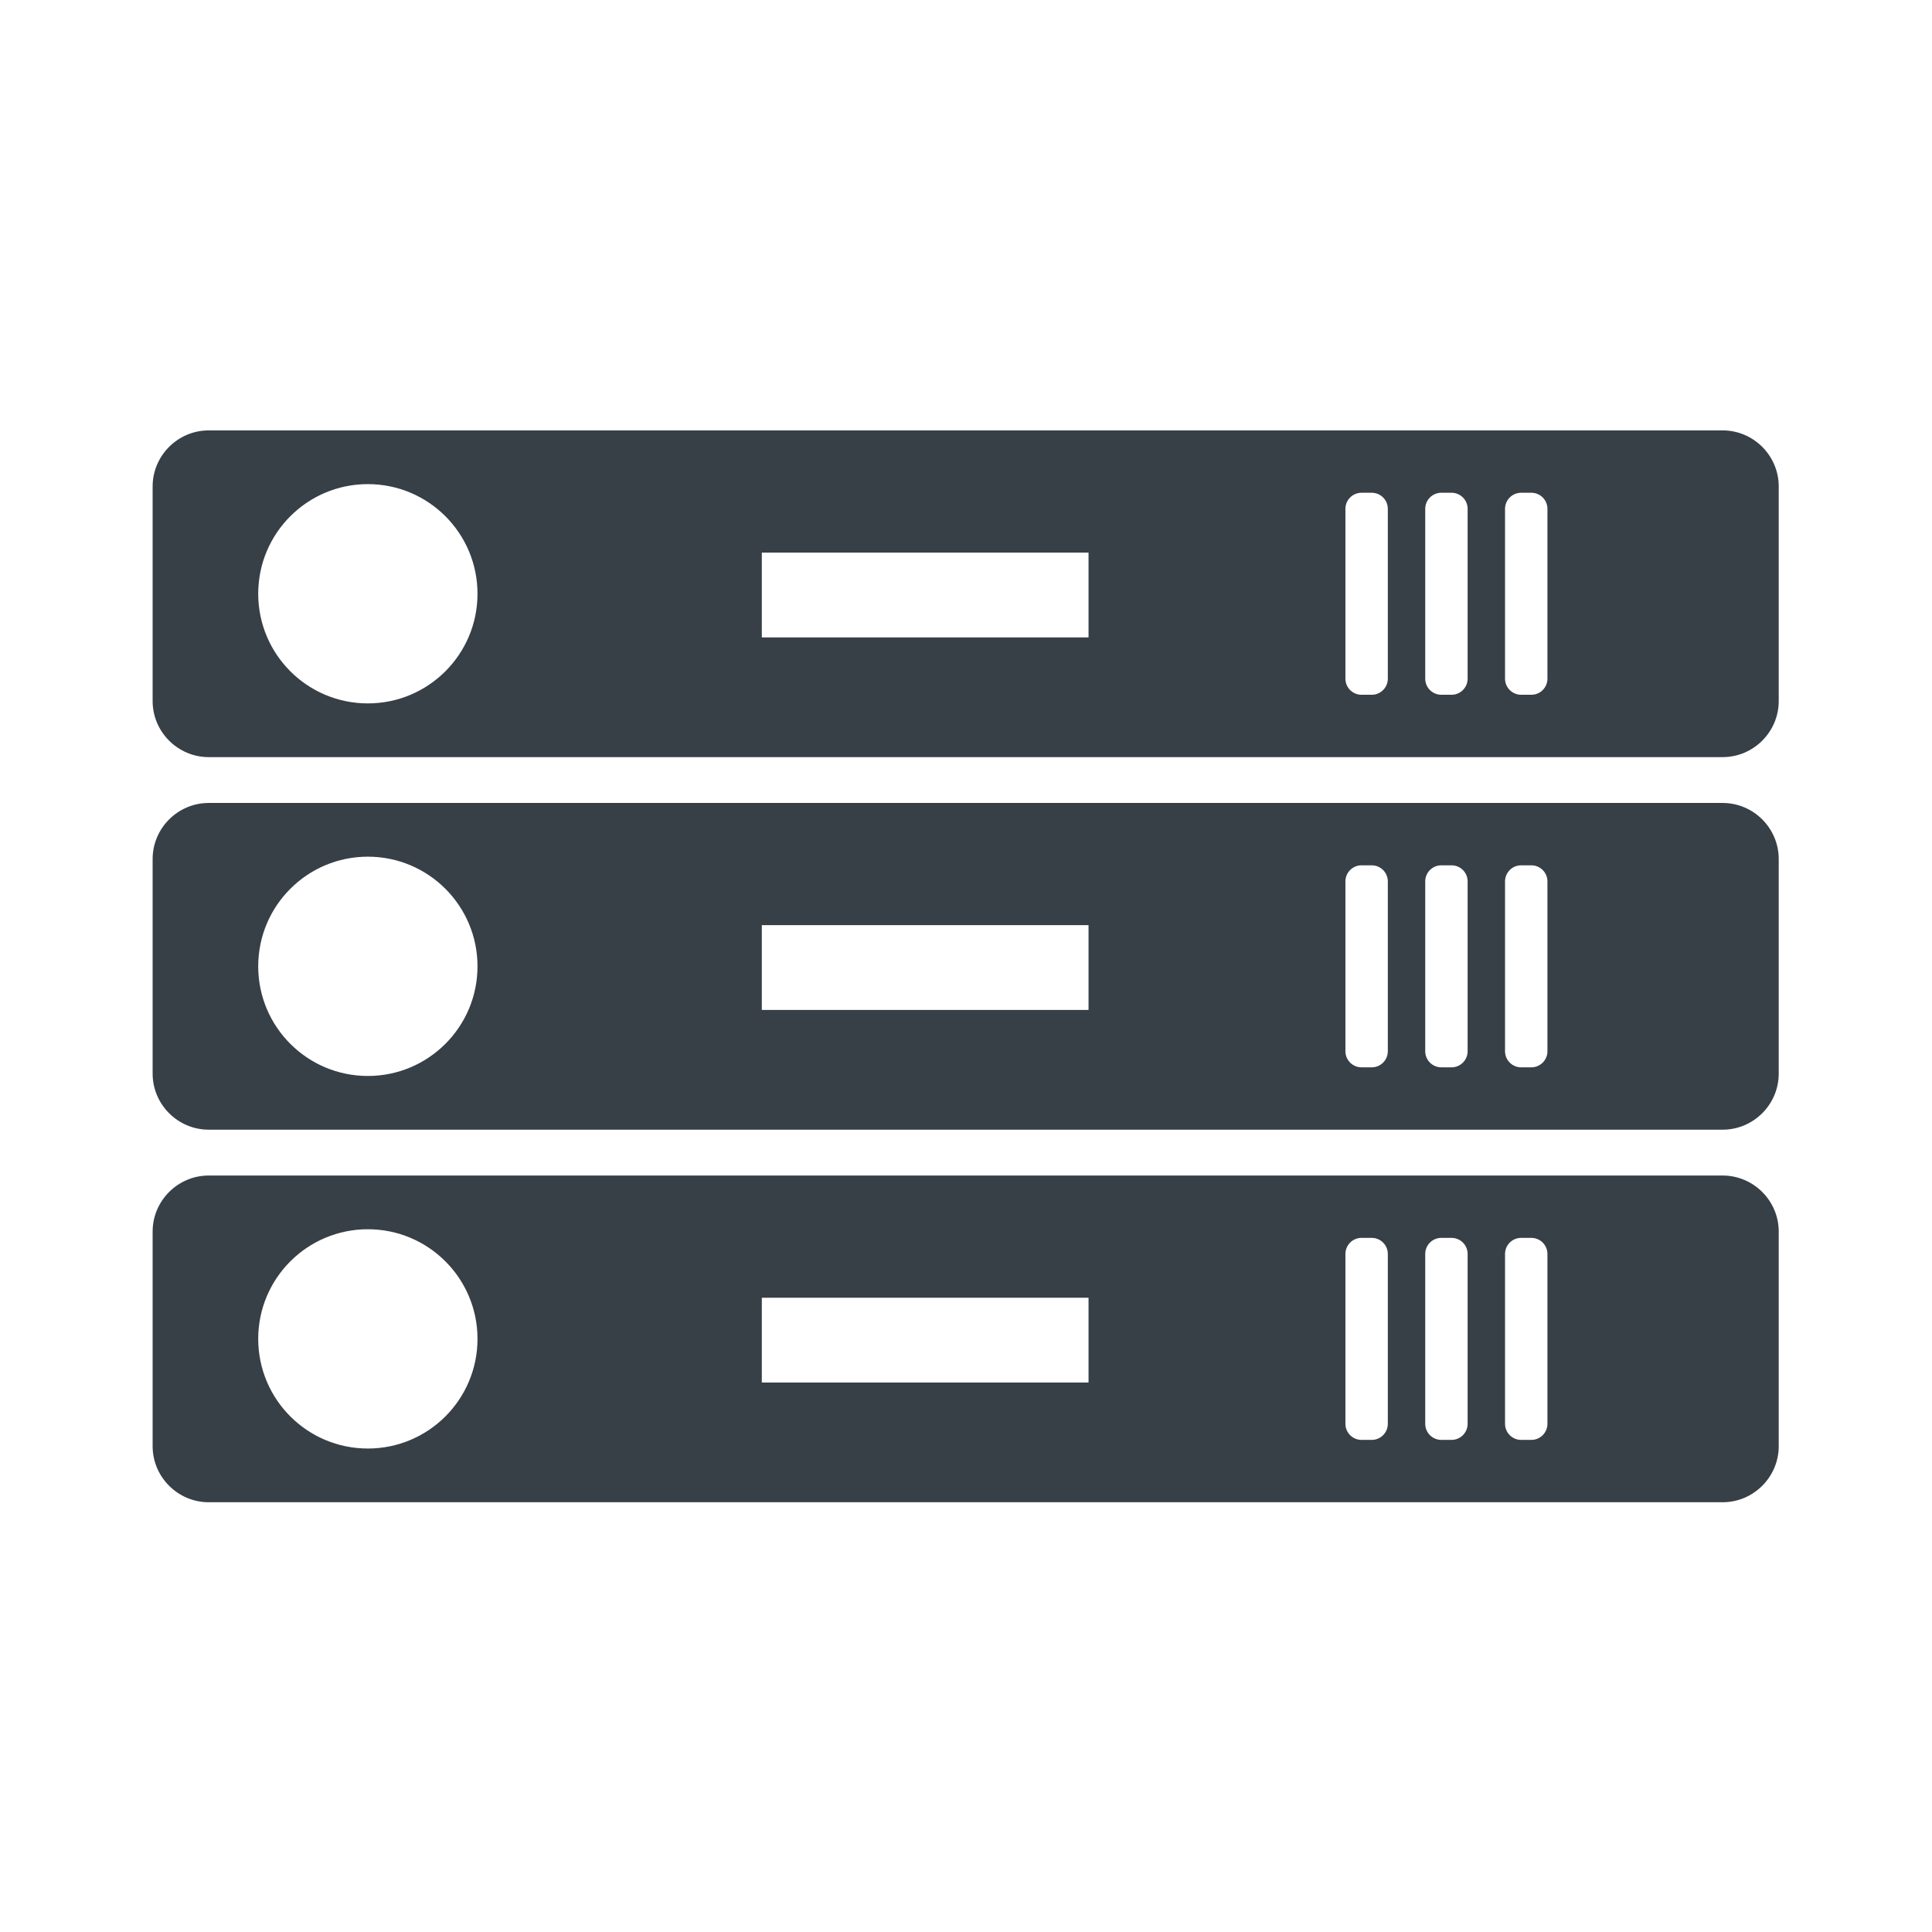
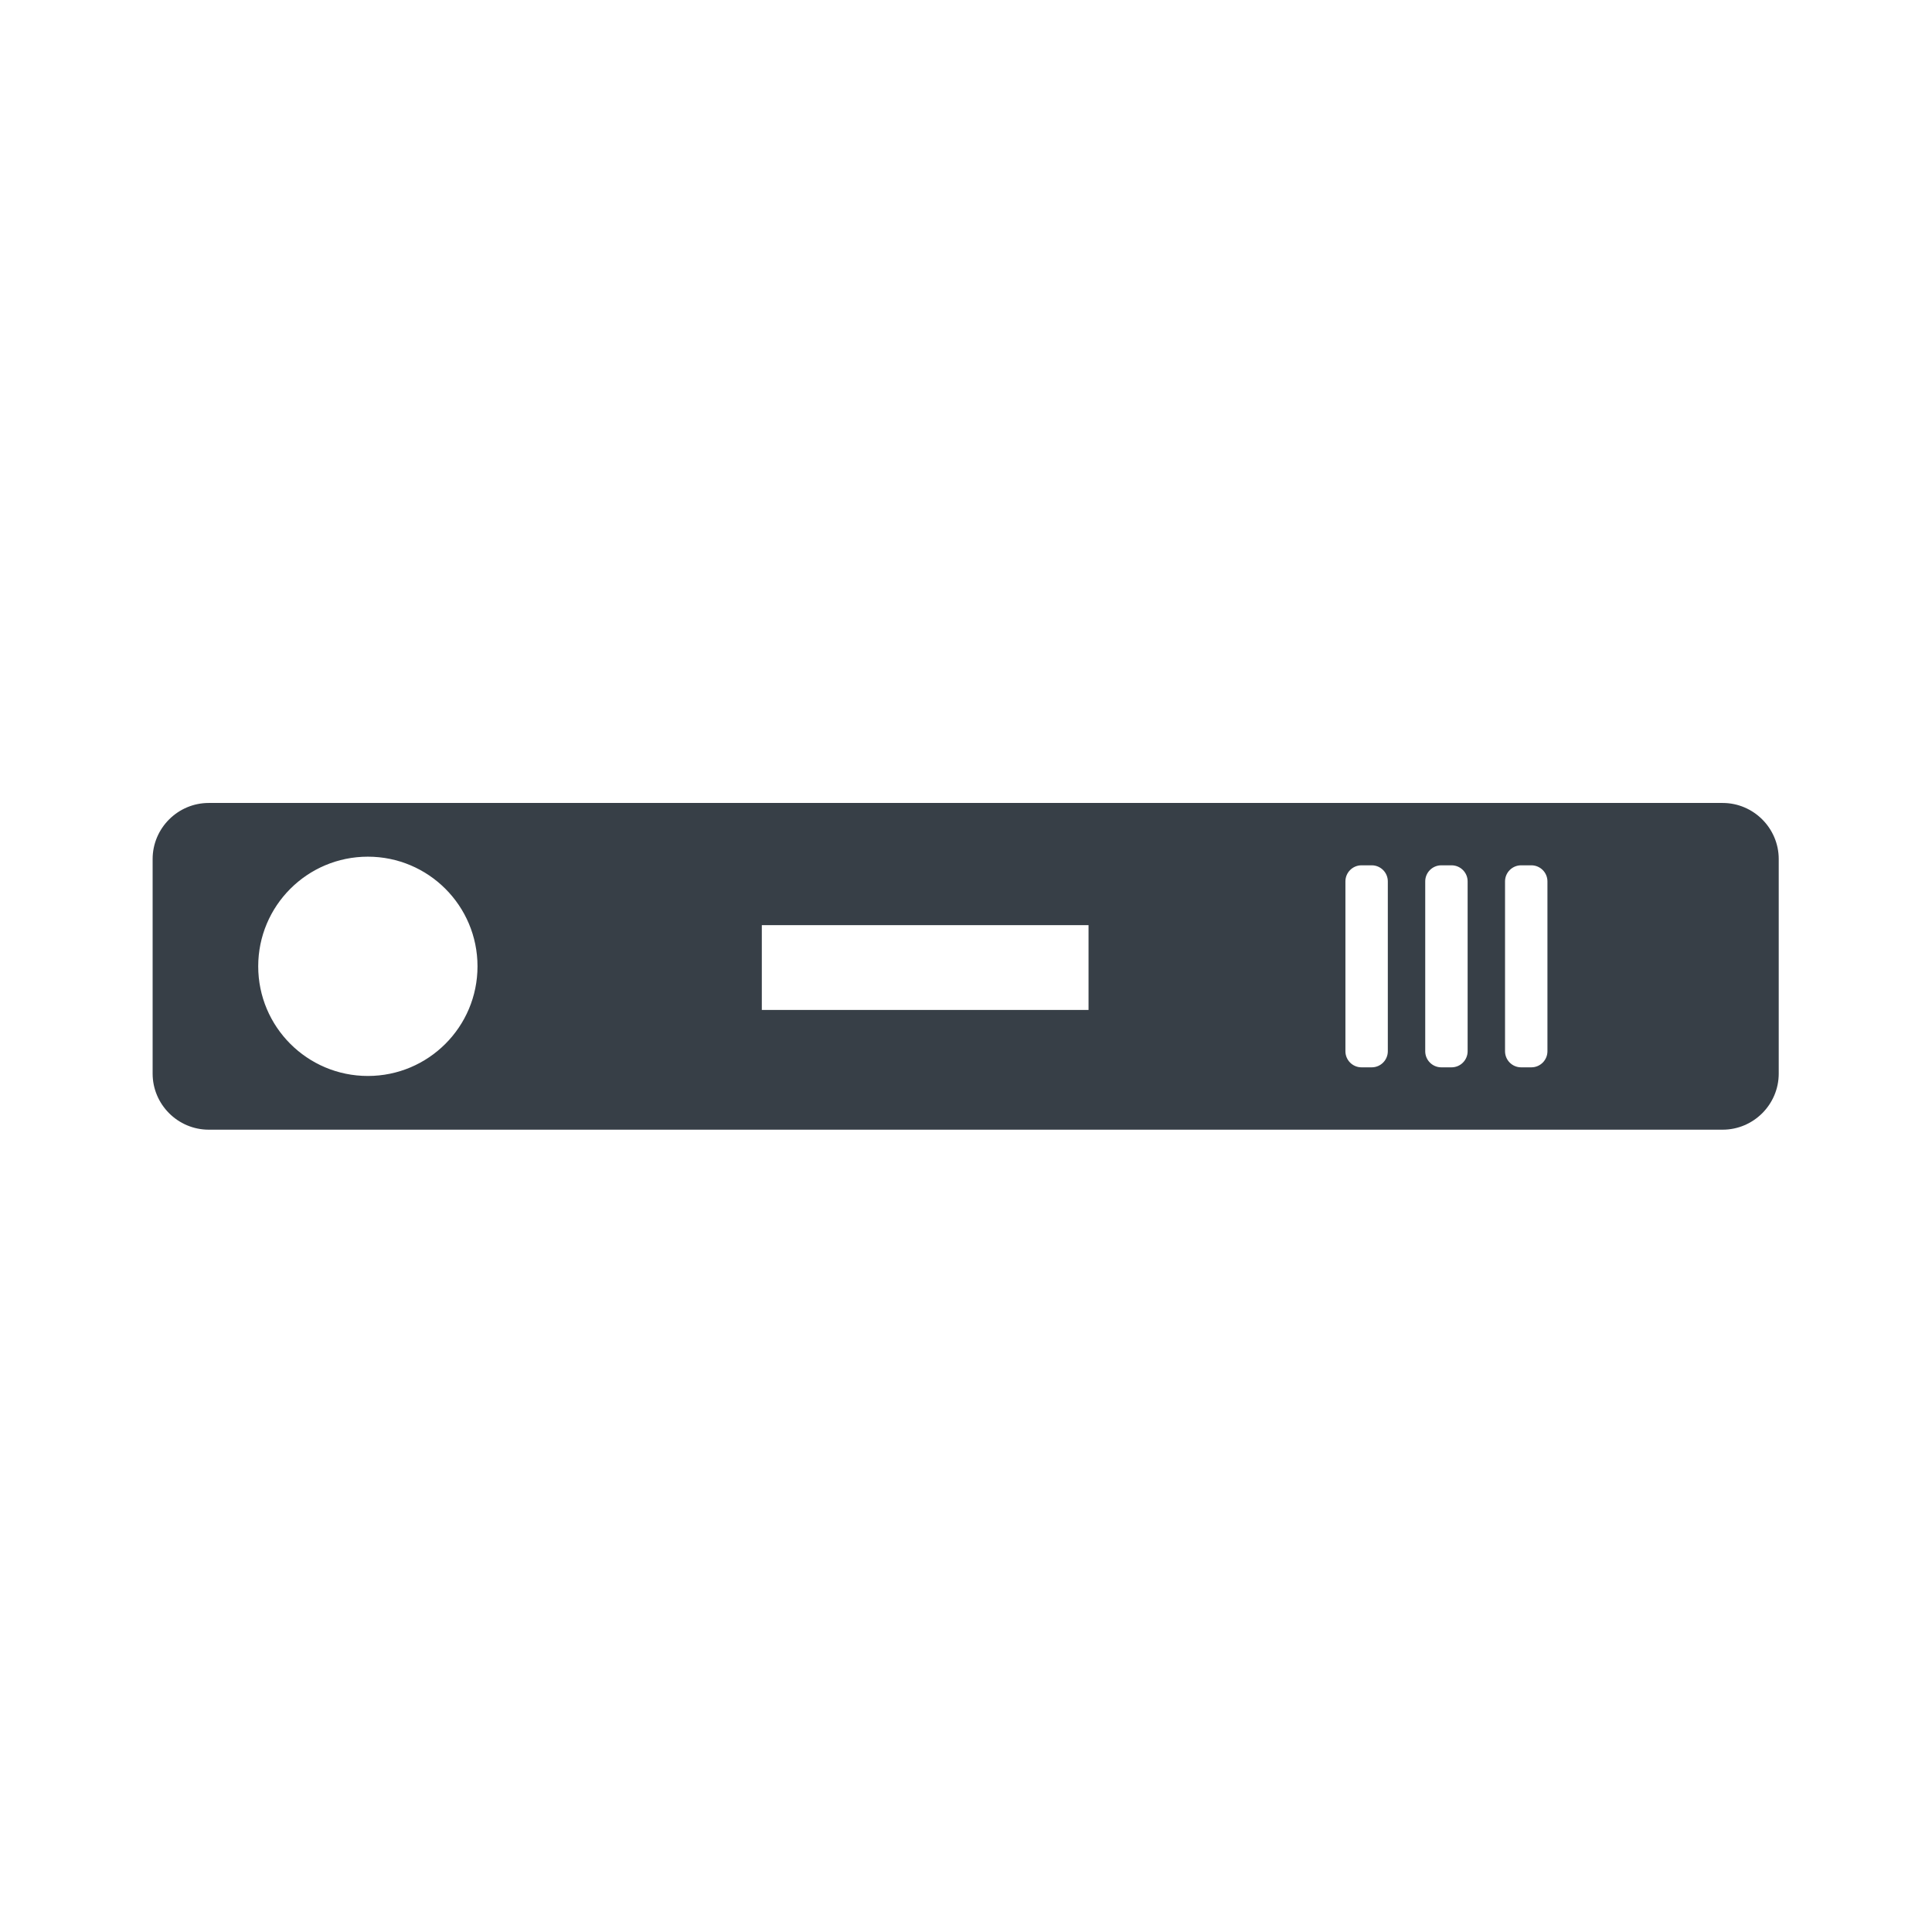
<svg xmlns="http://www.w3.org/2000/svg" xml:space="preserve" width="31.25in" height="31.25in" version="1.1" style="shape-rendering:geometricPrecision; text-rendering:geometricPrecision; image-rendering:optimizeQuality; fill-rule:evenodd; clip-rule:evenodd" viewBox="0 0 31249.99 31249.99">
  <defs>
    <style type="text/css">

   

    .fil0 {fill:none}

    .fil1 {fill:#373F47}

   

  </style>
  </defs>
  <g id="Layer_x0020_1">
    <rect class="fil0" x="13010.41" y="13020.83" width="5218.75" height="5218.75" />
    <g id="_2506225862320">
-       <path class="fil1" d="M3375.83 6961.71l24487.92 0c498.91,0 907.07,408.16 907.07,907.07l0 3470.48c0,498.91 -408.15,907.07 -907.07,907.07l-24487.92 0c-498.91,0 -907.07,-408.16 -907.07,-907.07l0 -3470.48c0,-498.91 408.15,-907.07 907.07,-907.07zm8946.57 1976.68l5284.62 0 0 1371.6 -5284.62 0 0 -1371.6zm12281.16 -968.16l166.49 0c142.81,0 259.65,116.83 259.65,259.65l0 2748.31c0,142.81 -116.83,259.65 -259.65,259.65l-166.49 0c-142.81,0 -259.65,-116.83 -259.65,-259.65l0 -2748.31c0,-142.81 116.83,-259.65 259.65,-259.65zm-1290.91 0l166.49 0c142.81,0 259.65,116.83 259.65,259.65l0 2748.31c0,142.81 -116.83,259.65 -259.65,259.65l-166.49 0c-142.81,0 -259.65,-116.83 -259.65,-259.65l0 -2748.31c0,-142.81 116.83,-259.65 259.65,-259.65zm-1290.91 0l166.49 0c142.81,0 259.65,116.83 259.65,259.65l0 2748.31c0,142.81 -116.83,259.65 -259.65,259.65l-166.49 0c-142.81,0 -259.65,-116.83 -259.65,-259.65l0 -2748.31c0,-142.81 116.83,-259.65 259.65,-259.65zm-16071.65 -139.68c979.47,0 1773.48,794.01 1773.48,1773.48 0,979.47 -794.01,1773.48 -1773.48,1773.48 -979.47,0 -1773.48,-794.01 -1773.48,-1773.48 0,-979.47 794.01,-1773.48 1773.48,-1773.48z" />
      <path class="fil1" d="M3375.83 12987.91l24487.92 0c498.91,0 907.07,408.15 907.07,907.07l0 3470.48c0,498.91 -408.15,907.07 -907.07,907.07l-24487.92 0c-498.91,0 -907.07,-408.16 -907.07,-907.07l0 -3470.48c0,-498.91 408.15,-907.07 907.07,-907.07zm8946.57 1976.67l5284.62 0 0 1371.6 -5284.62 0 0 -1371.6zm12281.16 -968.16l166.49 0c142.81,0 259.65,116.83 259.65,259.65l0 2748.31c0,142.81 -116.83,259.65 -259.65,259.65l-166.49 0c-142.81,0 -259.65,-116.83 -259.65,-259.65l0 -2748.31c0,-142.81 116.83,-259.65 259.65,-259.65zm-1290.91 0l166.49 0c142.81,0 259.65,116.83 259.65,259.65l0 2748.31c0,142.81 -116.83,259.65 -259.65,259.65l-166.49 0c-142.81,0 -259.65,-116.83 -259.65,-259.65l0 -2748.31c0,-142.81 116.83,-259.65 259.65,-259.65zm-1290.91 0l166.49 0c142.81,0 259.65,116.83 259.65,259.65l0 2748.31c0,142.81 -116.83,259.65 -259.65,259.65l-166.49 0c-142.81,0 -259.65,-116.83 -259.65,-259.65l0 -2748.31c0,-142.81 116.83,-259.65 259.65,-259.65zm-16071.65 -139.67c979.47,0 1773.48,794.01 1773.48,1773.48 0,979.47 -794.01,1773.48 -1773.48,1773.48 -979.47,0 -1773.48,-794.01 -1773.48,-1773.48 0,-979.47 794.01,-1773.48 1773.48,-1773.48z" />
-       <path class="fil1" d="M3375.83 19014.08l24487.92 0c498.91,0 907.07,408.16 907.07,907.07l0 3470.48c0,498.91 -408.15,907.07 -907.07,907.07l-24487.92 0c-498.91,0 -907.07,-408.16 -907.07,-907.07l0 -3470.48c0,-498.91 408.15,-907.07 907.07,-907.07zm8946.57 1976.67l5284.62 0 0 1371.6 -5284.62 0 0 -1371.6zm12281.16 -968.16l166.49 0c142.81,0 259.65,116.83 259.65,259.65l0 2748.31c0,142.81 -116.83,259.65 -259.65,259.65l-166.49 0c-142.81,0 -259.65,-116.83 -259.65,-259.65l0 -2748.31c0,-142.81 116.83,-259.65 259.65,-259.65zm-1290.91 0l166.49 0c142.81,0 259.65,116.83 259.65,259.65l0 2748.31c0,142.81 -116.83,259.65 -259.65,259.65l-166.49 0c-142.81,0 -259.65,-116.83 -259.65,-259.65l0 -2748.31c0,-142.81 116.83,-259.65 259.65,-259.65zm-1290.91 0l166.49 0c142.81,0 259.65,116.83 259.65,259.65l0 2748.31c0,142.81 -116.83,259.65 -259.65,259.65l-166.49 0c-142.81,0 -259.65,-116.83 -259.65,-259.65l0 -2748.31c0,-142.81 116.83,-259.65 259.65,-259.65zm-16071.65 -139.67c979.47,0 1773.48,794.01 1773.48,1773.48 0,979.47 -794.01,1773.48 -1773.48,1773.48 -979.47,0 -1773.48,-794.01 -1773.48,-1773.48 0,-979.46 794.01,-1773.48 1773.48,-1773.48z" />
    </g>
  </g>
</svg>